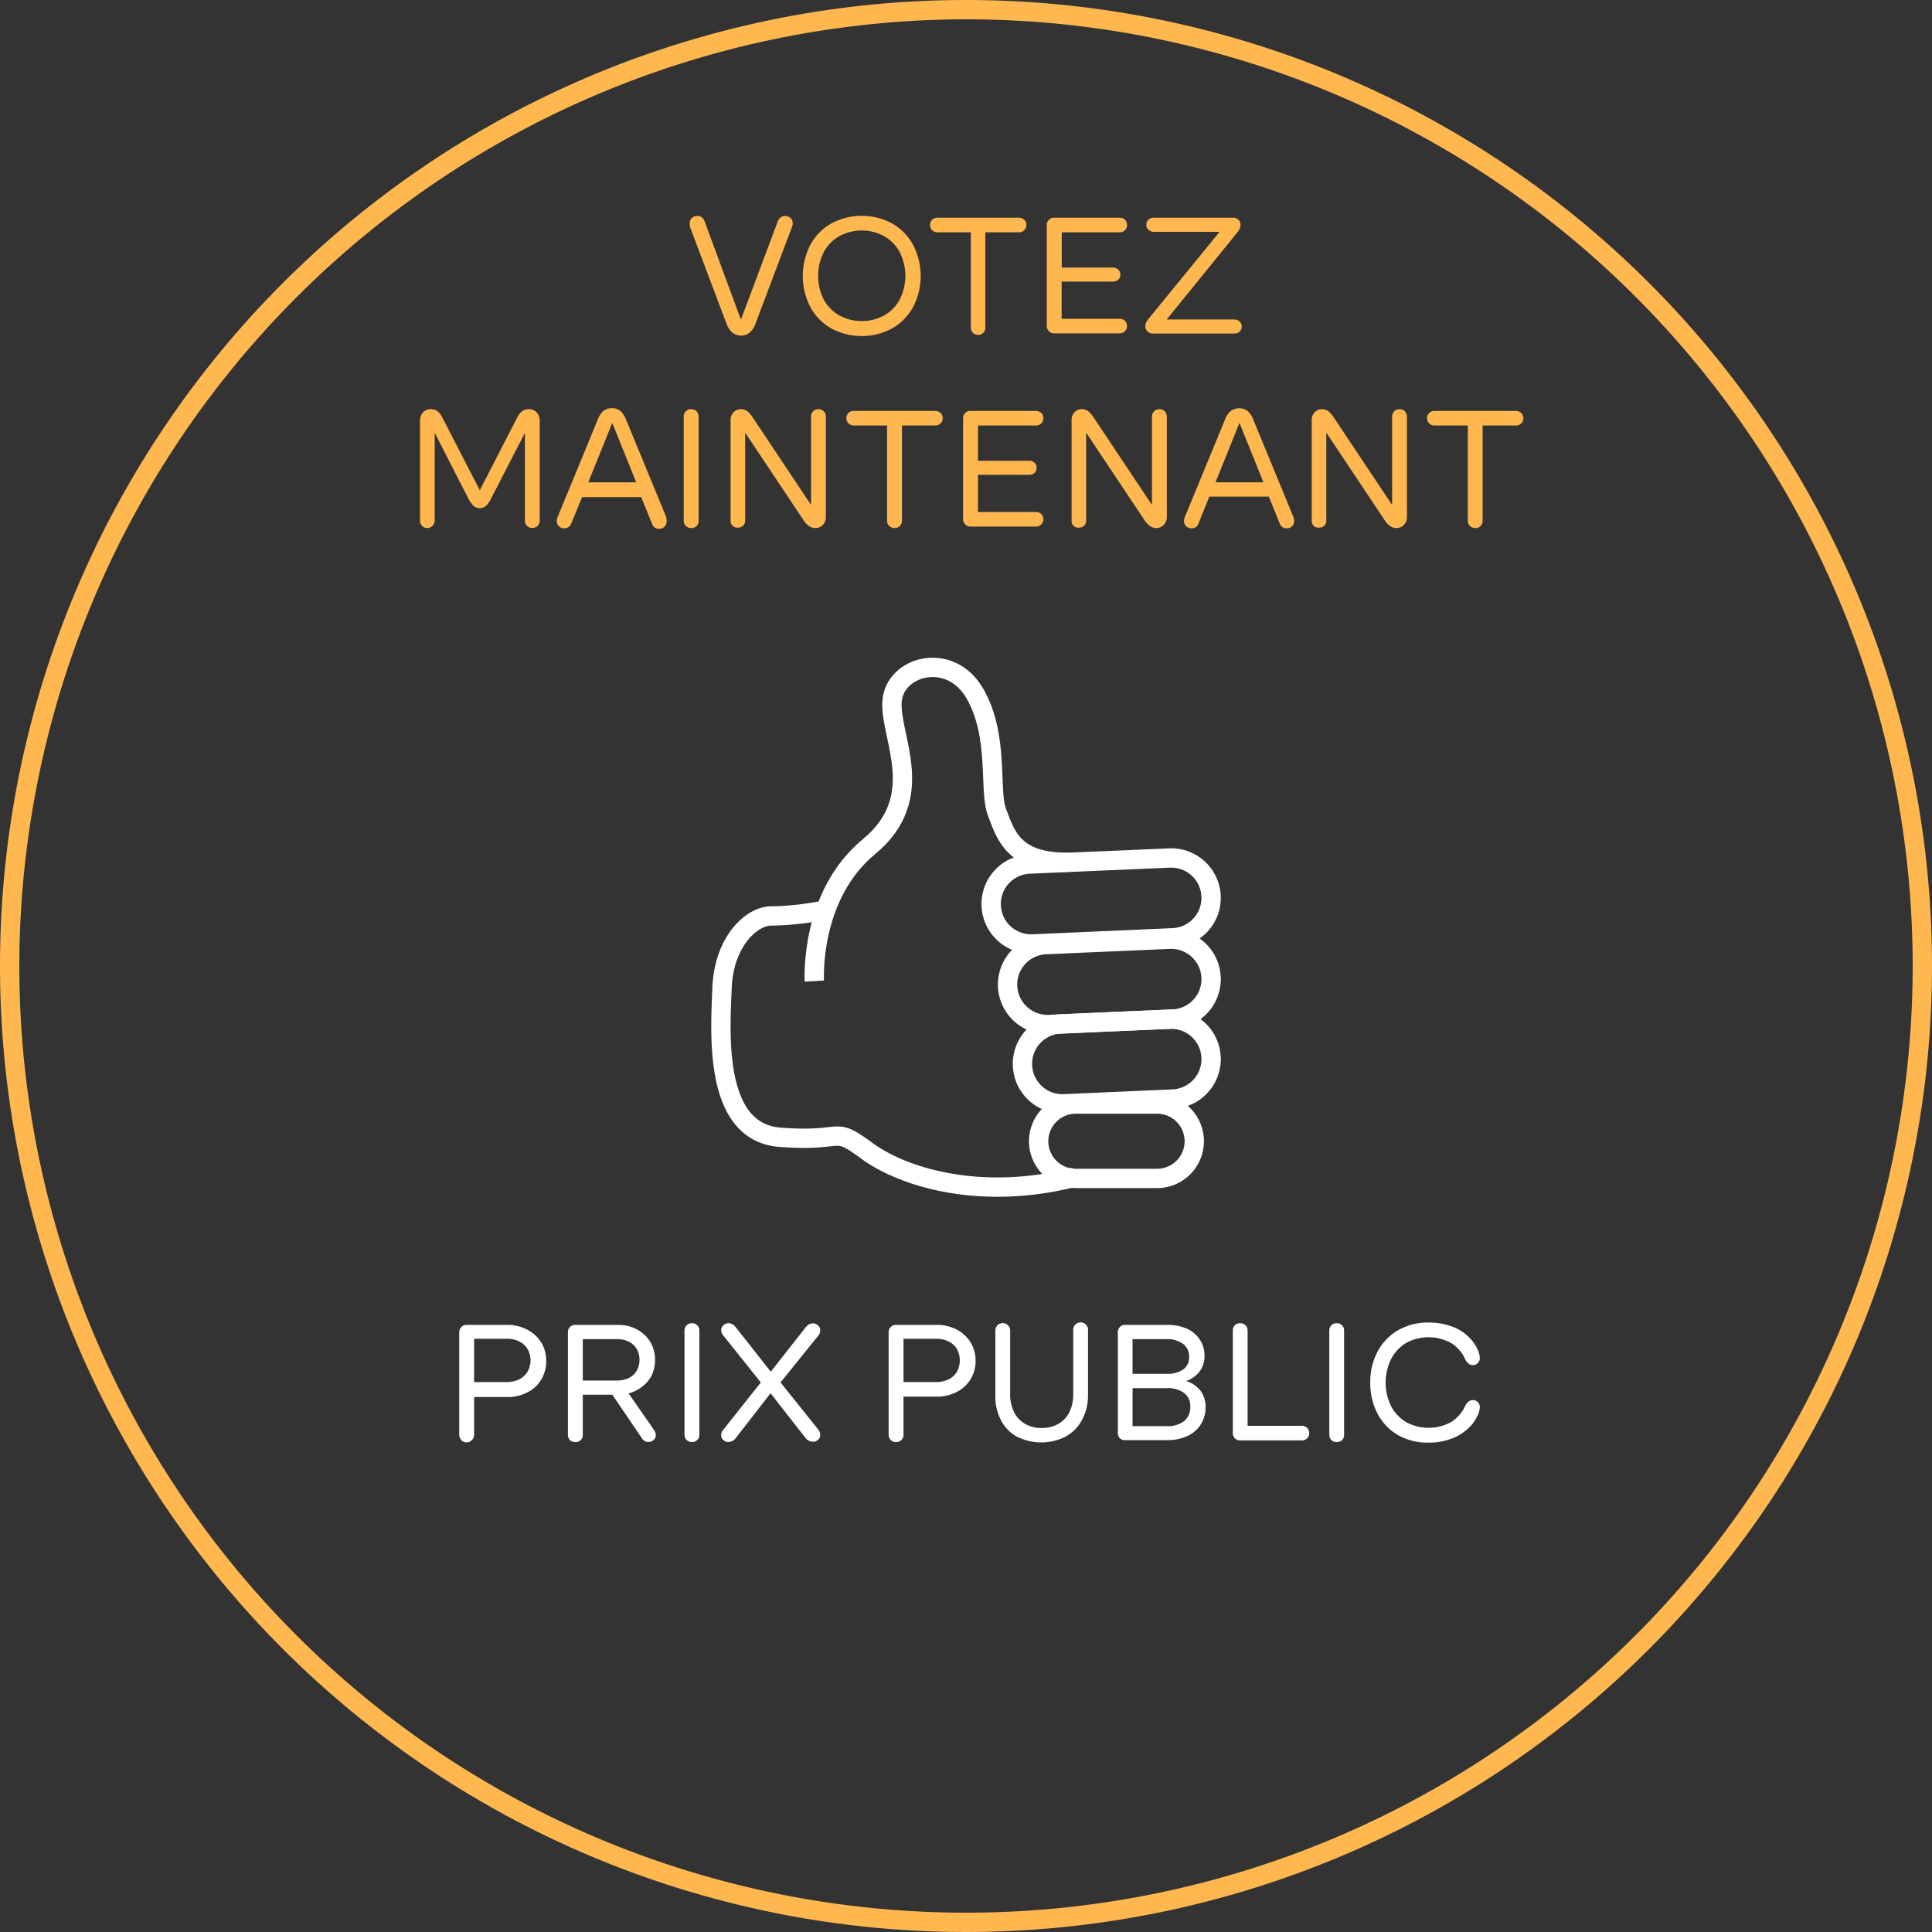
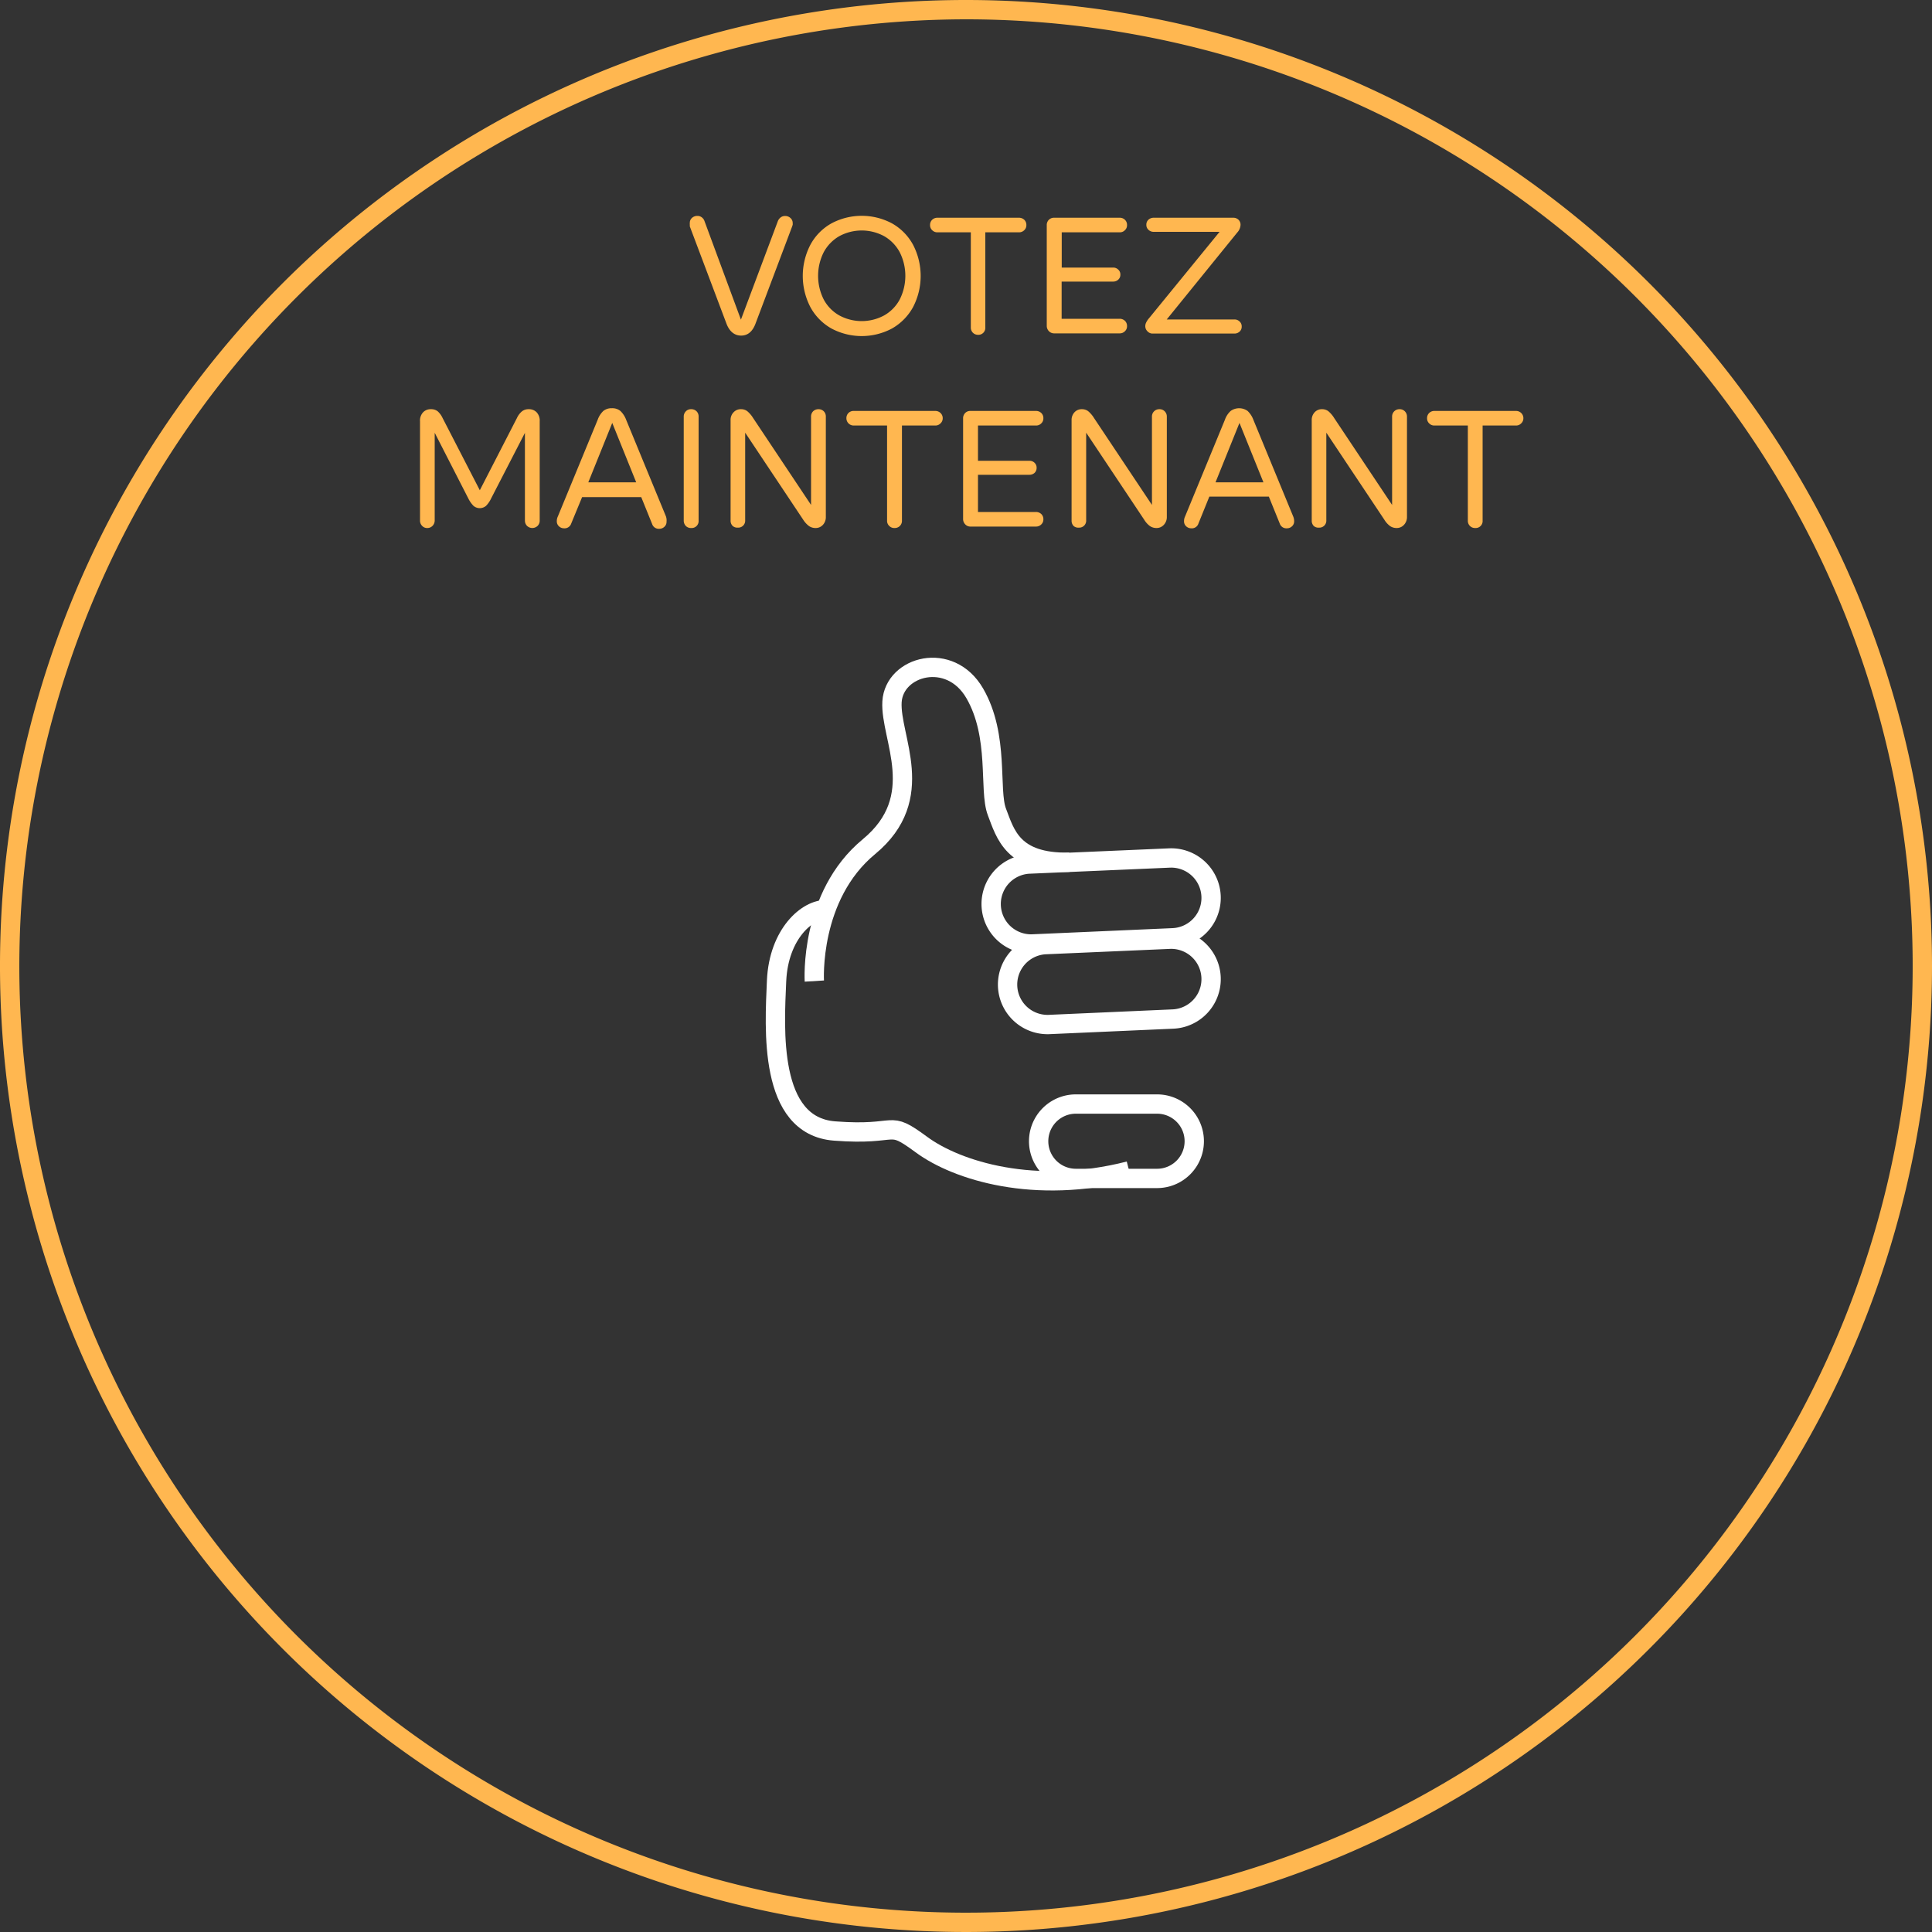
<svg xmlns="http://www.w3.org/2000/svg" width="200" height="200" viewBox="0 0 200 200">
  <rect x="0" y="0" width="200" height="200" fill="#333333" stroke="none" />
  <defs>
    <style>.cls-1{fill:#ffb750}.cls-3{fill:none;stroke:#fff;stroke-width:2px}</style>
  </defs>
  <g id="Ebene_2" data-name="Ebene 2">
    <g id="Illu-Elemente">
      <path class="cls-1" d="M75.18 33.44l-3.77-10v-.18a.62.62 0 010-.18.67.67 0 01.22-.52.81.81 0 01.56-.21.73.73 0 01.46.15.8.8 0 01.28.39l3.77 10.2 3.82-10.19a.89.89 0 01.29-.39.72.72 0 01.45-.15.8.8 0 01.57.21.68.68 0 01.23.52 1.41 1.41 0 010 .18l-.06.18-3.77 10c-.31.86-.81 1.29-1.51 1.29s-1.23-.44-1.54-1.3zm10.88.56a5.62 5.62 0 01-2.17-2.21 7 7 0 010-6.45 5.56 5.56 0 012.17-2.21 6.66 6.66 0 016.29 0 5.62 5.62 0 012.17 2.21 7 7 0 010 6.45A5.69 5.69 0 0192.35 34a6.66 6.66 0 01-6.29 0zm-.79-3a4.12 4.12 0 001.61 1.65 4.88 4.88 0 004.65 0A4.12 4.12 0 0093.14 31a5.44 5.44 0 000-4.89 4.21 4.21 0 00-1.61-1.66 4.88 4.88 0 00-4.65 0 4.21 4.21 0 00-1.61 1.66 5.44 5.44 0 000 4.89zm15.44 3.44a.75.75 0 01-.21-.55v-9.84h-3.45a.74.74 0 01-.55-.22.7.7 0 01-.22-.54.73.73 0 01.22-.54.77.77 0 01.55-.21h8.43a.79.79 0 01.55.21.73.73 0 01.22.54.7.7 0 01-.22.54.75.75 0 01-.55.22H102v9.84a.72.72 0 01-.77.77.74.74 0 01-.52-.22zm7.86-.17a.78.78 0 01-.21-.56V23.32a.76.76 0 01.21-.56.75.75 0 01.56-.22h6.78a.75.75 0 01.54.21.73.73 0 01.22.54.7.7 0 01-.22.54.72.72 0 01-.54.22h-6v3.65h5.32a.72.72 0 01.53.21.66.66 0 01.22.52.67.67 0 01-.22.52.76.76 0 01-.53.2h-5.33V33h6a.77.77 0 01.55.21.73.73 0 01.22.54.7.7 0 01-.22.54.74.74 0 01-.55.22h-6.81a.75.75 0 01-.52-.24zm10.2.01a.72.72 0 01-.21-.53.86.86 0 01.11-.4 1.87 1.87 0 01.28-.41l7.3-8.94h-6.82a.76.76 0 01-.54-.21.67.67 0 01-.22-.52.69.69 0 01.22-.53.8.8 0 01.54-.2h8.24a.76.76 0 01.54.21.72.72 0 01.21.53 1.26 1.26 0 01-.34.79l-7.3 9h7a.73.73 0 01.54.21.67.67 0 01.22.53.67.67 0 01-.22.52.77.77 0 01-.54.2h-8.52a.73.73 0 01-.49-.25zM43.7 54.44a.76.76 0 01-.22-.56V43.62a1.26 1.26 0 01.31-.93 1.07 1.07 0 01.81-.33 1.1 1.1 0 01.7.21 2.12 2.12 0 01.51.69l3.86 7.49 3.85-7.49a1.94 1.94 0 01.53-.69 1.09 1.09 0 01.69-.21 1.08 1.08 0 01.82.33 1.26 1.26 0 01.31.93v10.26a.76.76 0 01-.22.56.79.79 0 01-1.09 0 .78.78 0 01-.22-.56v-9.07l-3.5 6.79a2.76 2.76 0 01-.52.76 1 1 0 01-1.31 0 3.06 3.06 0 01-.53-.76L45 44.8v9.08a.79.79 0 01-.23.56.74.74 0 01-.55.22.69.69 0 01-.52-.22zm14.16.04a.69.69 0 01-.22-.53 1.12 1.12 0 01.11-.49l4.12-10a2.32 2.32 0 01.59-.92 1.33 1.33 0 01.88-.28 1.31 1.31 0 01.88.28 2.44 2.44 0 01.6.92l4.12 10A1.26 1.26 0 0169 54a.69.69 0 01-.22.53.76.76 0 01-.53.21.72.72 0 01-.74-.49l-1.13-2.79h-6.12l-1.13 2.74a.72.72 0 01-.74.49.76.76 0 01-.53-.21zm8-4.55l-2.48-6.15-2.48 6.15zM71 54.45a.79.79 0 01-.22-.56V43.13a.76.76 0 01.22-.55.71.71 0 01.55-.22.75.75 0 01.56.22.75.75 0 01.21.55v10.76a.72.72 0 01-.77.77.74.74 0 01-.55-.21zm4.85 0a.75.75 0 01-.22-.56V43.51a1.12 1.12 0 01.31-.83 1 1 0 01.78-.32 1.05 1.05 0 01.63.2 2.9 2.9 0 01.61.71l6 9v-9.14a.77.77 0 01.21-.55.78.78 0 01.55-.22.75.75 0 01.56.22.75.75 0 01.21.55v10.38a1.16 1.16 0 01-.31.83 1 1 0 01-.77.32 1.19 1.19 0 01-.66-.2 2.55 2.55 0 01-.61-.67l-6-9v9.06a.72.72 0 01-.77.77.73.73 0 01-.52-.17zm16.2-.01a.72.72 0 01-.22-.55v-9.84h-3.45a.75.75 0 01-.76-.76.73.73 0 01.76-.75h8.43a.77.77 0 01.55.21.74.74 0 01.23.54.71.71 0 01-.23.54.74.74 0 01-.55.22h-3.44v9.84a.75.75 0 01-.22.56.75.75 0 01-.55.21.72.72 0 01-.55-.22zm7.86-.17a.78.78 0 01-.21-.56V43.32a.76.76 0 01.21-.56.72.72 0 01.55-.22h6.78a.77.77 0 01.55.21.73.73 0 01.22.54.7.7 0 01-.22.54.74.74 0 01-.55.22h-6v3.65h5.33a.74.74 0 01.53.21.69.69 0 01.21.52.7.7 0 01-.21.52.78.78 0 01-.53.2h-5.33V53h6a.79.79 0 01.55.21.73.73 0 01.22.54.7.7 0 01-.22.54.75.75 0 01-.55.22h-6.82a.72.72 0 01-.51-.24zm11.23.18a.78.78 0 01-.21-.56V43.51a1.16 1.16 0 01.3-.83 1 1 0 01.78-.32 1.05 1.05 0 01.63.2 2.9 2.9 0 01.61.71l6 9v-9.14a.75.75 0 01.76-.77.73.73 0 01.56.22.76.76 0 01.22.55v10.38a1.16 1.16 0 01-.32.83 1 1 0 01-.76.32 1.2 1.2 0 01-.67-.2 2.37 2.37 0 01-.6-.67l-6-9v9.06a.72.72 0 01-.77.77.73.73 0 01-.53-.17zm11.65.03a.69.69 0 01-.22-.53 1.12 1.12 0 01.11-.49l4.12-10a2.22 2.22 0 01.6-.92 1.51 1.51 0 011.75 0 2.44 2.44 0 01.6.92l4.12 10a1.26 1.26 0 01.1.49.69.69 0 01-.22.53.76.76 0 01-.53.21.72.72 0 01-.74-.49l-1.13-2.79h-6.16l-1.13 2.79a.71.71 0 01-.74.49.76.76 0 01-.53-.21zm8-4.55l-2.48-6.15-2.48 6.15zm5.21 4.52a.78.78 0 01-.21-.56V43.51a1.16 1.16 0 01.3-.83 1 1 0 01.78-.32 1.05 1.05 0 01.63.2 2.9 2.9 0 01.61.71l6 9v-9.14a.75.75 0 01.76-.77.73.73 0 01.56.22.76.76 0 01.22.55v10.38a1.16 1.16 0 01-.32.83 1 1 0 01-.76.32 1.2 1.2 0 01-.67-.2 2.37 2.37 0 01-.6-.67l-6-9v9.06a.72.72 0 01-.77.77.73.73 0 01-.53-.17zm16.16-.01a.75.75 0 01-.21-.55v-9.84h-3.46a.73.73 0 01-.54-.22.7.7 0 01-.22-.54.73.73 0 01.22-.54.76.76 0 01.54-.21h8.44a.76.76 0 01.54.21.74.74 0 01.23.54.71.71 0 01-.23.54.73.73 0 01-.54.22h-3.45v9.84a.72.72 0 01-.77.77.74.74 0 01-.55-.22z" />
-       <path d="M47.76 149.07a.79.79 0 01-.22-.56v-10.58a.8.8 0 01.22-.56.75.75 0 01.55-.22h4.21a4.38 4.38 0 012 .47 3.6 3.6 0 011.48 1.31 3.53 3.53 0 01.54 1.93 3.58 3.58 0 01-.54 2 3.51 3.51 0 01-1.45 1.3 4.34 4.34 0 01-2 .46h-3.47v3.93a.79.79 0 01-1.32.56zm4.71-6a2.9 2.9 0 001.28-.28 2.06 2.06 0 00.86-.79 2.38 2.38 0 000-2.35 2 2 0 00-.86-.78 2.77 2.77 0 00-1.28-.28h-3.39v4.48zm6.53 6a.78.78 0 01-.21-.56v-10.58a.79.79 0 01.21-.56.75.75 0 01.55-.22H64a4.12 4.12 0 011.92.46 3.55 3.55 0 011.38 1.28 3.51 3.51 0 01.51 1.88 3.63 3.63 0 01-.34 1.59 3.37 3.37 0 01-1 1.19 3.75 3.75 0 01-1.4.69l2.61 3.76a1.06 1.06 0 01.21.58.65.65 0 01-.23.49.76.76 0 01-.54.2.76.76 0 01-.66-.37l-3.07-4.52h-3.06v4.13a.72.72 0 01-.77.77.74.74 0 01-.56-.21zm4.89-6.16a2.7 2.7 0 001.21-.26 2 2 0 00.81-.75 2.21 2.21 0 00.29-1.13 2.18 2.18 0 00-.29-1.13 2 2 0 00-.81-.75 2.7 2.7 0 00-1.21-.26h-3.56v4.28zm7.19 6.16a.79.79 0 01-.22-.56v-10.76a.75.75 0 01.22-.55.71.71 0 01.55-.22.72.72 0 01.55.22.71.71 0 01.22.55v10.76a.75.75 0 01-.22.56.75.75 0 01-.55.21.74.74 0 01-.55-.21zm12.31-.21l-3.62-4.63-3.6 4.63a1 1 0 01-.75.42.76.76 0 01-.54-.21.67.67 0 01-.23-.49.88.88 0 01.21-.55l3.9-4.92-3.9-4.88a.84.84 0 01-.2-.54.67.67 0 01.23-.5.76.76 0 01.54-.21.7.7 0 01.38.1 1.48 1.48 0 01.36.32l3.62 4.6 3.6-4.58a1.67 1.67 0 01.35-.32.7.7 0 01.38-.1.82.82 0 01.57.21.66.66 0 01.22.5.79.79 0 01-.19.54l-3.92 4.86 3.92 4.89a.86.86 0 01.19.55.63.63 0 01-.22.49.75.75 0 01-.55.21 1 1 0 01-.75-.39zm8.82.21a.75.75 0 01-.22-.56v-10.58a.76.76 0 01.22-.56.75.75 0 01.55-.22H97a4.38 4.38 0 012 .47 3.67 3.67 0 011.45 1.31 3.53 3.53 0 01.54 1.93 3.53 3.53 0 01-2 3.26 4.37 4.37 0 01-2 .46h-3.46v3.93a.75.75 0 01-.22.56.75.75 0 01-.55.21.74.74 0 01-.55-.21zm4.71-6a2.9 2.9 0 001.28-.28 2.06 2.06 0 00.86-.79 2.45 2.45 0 000-2.35 2 2 0 00-.86-.78 2.77 2.77 0 00-1.28-.28h-3.39v4.48zm8.38 5.68a4.23 4.23 0 01-1.67-1.71 5.22 5.22 0 01-.59-2.53v-6.76a.77.77 0 01.21-.55.77.77 0 011.32.55v6.58a4.12 4.12 0 00.4 1.84 2.9 2.9 0 001.13 1.22 3.32 3.32 0 001.73.43 3.39 3.39 0 001.75-.43 2.9 2.9 0 001.13-1.22 4.12 4.12 0 00.39-1.84v-6.58a.77.77 0 111.53 0v6.76A5.22 5.22 0 01112 147a4.19 4.19 0 01-1.68 1.71 5.55 5.55 0 01-5.06 0zm10.63.14a.77.77 0 01-.21-.55v-10.41a.79.79 0 01.21-.56.74.74 0 01.54-.22h4.38a4.93 4.93 0 012 .39 3.07 3.07 0 011.35 1.13 3 3 0 01.49 1.72 2.56 2.56 0 01-.5 1.57 2.88 2.88 0 01-1.4 1 3 3 0 011.48 1 2.79 2.79 0 01.53 1.69 3.28 3.28 0 01-.49 1.8 3.19 3.19 0 01-1.38 1.2 4.75 4.75 0 01-2 .43h-4.44a.74.74 0 01-.56-.19zm4.78-6.67a3 3 0 001.78-.45 1.54 1.54 0 00.61-1.29 1.64 1.64 0 00-.62-1.36 2.76 2.76 0 00-1.77-.49h-3.47v3.59zm.06 5.41a2.8 2.8 0 001.82-.52 1.84 1.84 0 00.63-1.49 1.71 1.71 0 00-.63-1.41 2.84 2.84 0 00-1.82-.51h-3.53v3.93zm7.06 1.26a.77.77 0 01-.21-.55v-10.59a.74.74 0 01.21-.55.71.71 0 01.55-.22.74.74 0 01.77.77v9.85h5.61a.77.77 0 01.55.21.7.7 0 01.22.54.74.74 0 01-.22.55.77.77 0 01-.55.21h-6.38a.75.75 0 01-.55-.22zm9.99.18a.78.78 0 01-.21-.56v-10.76a.74.74 0 01.21-.55.72.72 0 01.55-.22.74.74 0 01.77.77v10.76a.72.72 0 01-.77.77.75.75 0 01-.55-.21zm6.92-.5a5.53 5.53 0 01-2.13-2.21 6.7 6.7 0 01-.76-3.23 6.63 6.63 0 01.76-3.22 5.53 5.53 0 012.13-2.21 6.11 6.11 0 013.12-.79 6.89 6.89 0 012.55.45 4.71 4.71 0 011.9 1.33 4 4 0 01.62.95 2.23 2.23 0 01.26.92.76.76 0 01-.21.54.66.66 0 01-.5.22.67.67 0 01-.43-.14 1.3 1.3 0 01-.37-.46 3.75 3.75 0 00-1.48-1.7 4.86 4.86 0 00-4.64 0 4.19 4.19 0 00-1.56 1.68 5.55 5.55 0 000 4.86 4.19 4.19 0 001.57 1.66 4.84 4.84 0 004.63 0 3.85 3.85 0 001.49-1.71 1.3 1.3 0 01.36-.44.68.68 0 01.42-.13.69.69 0 01.51.21.72.72 0 01.21.53 2.08 2.08 0 01-.25.88 3.94 3.94 0 01-.56.9 5.18 5.18 0 01-1.94 1.4 6.58 6.58 0 01-2.57.48 6.18 6.18 0 01-3.13-.77z" fill="#fff" />
      <path class="cls-1" d="M100 2a98 98 0 11-98 98 98.11 98.11 0 0198-98m0-2a100 100 0 10100 100A100 100 0 00100 0z" />
      <g id="Gruppe_4504" data-name="Gruppe 4504">
        <g id="Gruppe_4503" data-name="Gruppe 4503">
          <g id="Gruppe_4497" data-name="Gruppe 4497">
            <path id="Pfad_3216" data-name="Pfad 3216" class="cls-3" d="M84.3 101.56s-.54-8.8 5.65-13.91 2.17-11.29 2.39-15 6-5.32 8.57-.87 1.42 10 2.29 12.27 1.62 5.32 7.49 5.21" />
          </g>
          <g id="Gruppe_4498" data-name="Gruppe 4498">
-             <path id="Pfad_3217" data-name="Pfad 3217" class="cls-3" d="M85.6 94.17a30.47 30.47 0 01-5.64.65c-2-.11-5 2.5-5.21 7.38s-.88 15 6 15.53 5.32-1.3 9 1.41 11.73 5.22 21.5 2.72" />
+             <path id="Pfad_3217" data-name="Pfad 3217" class="cls-3" d="M85.6 94.17c-2-.11-5 2.5-5.21 7.38s-.88 15 6 15.53 5.32-1.3 9 1.41 11.73 5.22 21.5 2.72" />
          </g>
          <g id="Gruppe_4499" data-name="Gruppe 4499">
            <path id="Pfad_3218" data-name="Pfad 3218" class="cls-3" d="M111.37 114.29a3.85 3.85 0 000 7.7h8.41a3.85 3.85 0 000-7.7z" />
          </g>
          <g id="Gruppe_4500" data-name="Gruppe 4500">
-             <path id="Pfad_3219" data-name="Pfad 3219" class="cls-3" d="M109.7 106a4.14 4.14 0 00.24 8.27h.12l11.36-.5a4.13 4.13 0 00-.36-8.26z" />
-           </g>
+             </g>
          <g id="Gruppe_4501" data-name="Gruppe 4501">
            <path id="Pfad_3220" data-name="Pfad 3220" class="cls-3" d="M108.16 97.79a4.14 4.14 0 00.24 8.27h.12l12.9-.57a4.13 4.13 0 00-.36-8.26z" />
          </g>
          <g id="Gruppe_4502" data-name="Gruppe 4502">
            <path id="Pfad_3221" data-name="Pfad 3221" class="cls-3" d="M106.47 89.45a4.14 4.14 0 00.36 8.27l14.59-.64a4.13 4.13 0 10-.36-8.26z" />
          </g>
        </g>
      </g>
    </g>
  </g>
</svg>